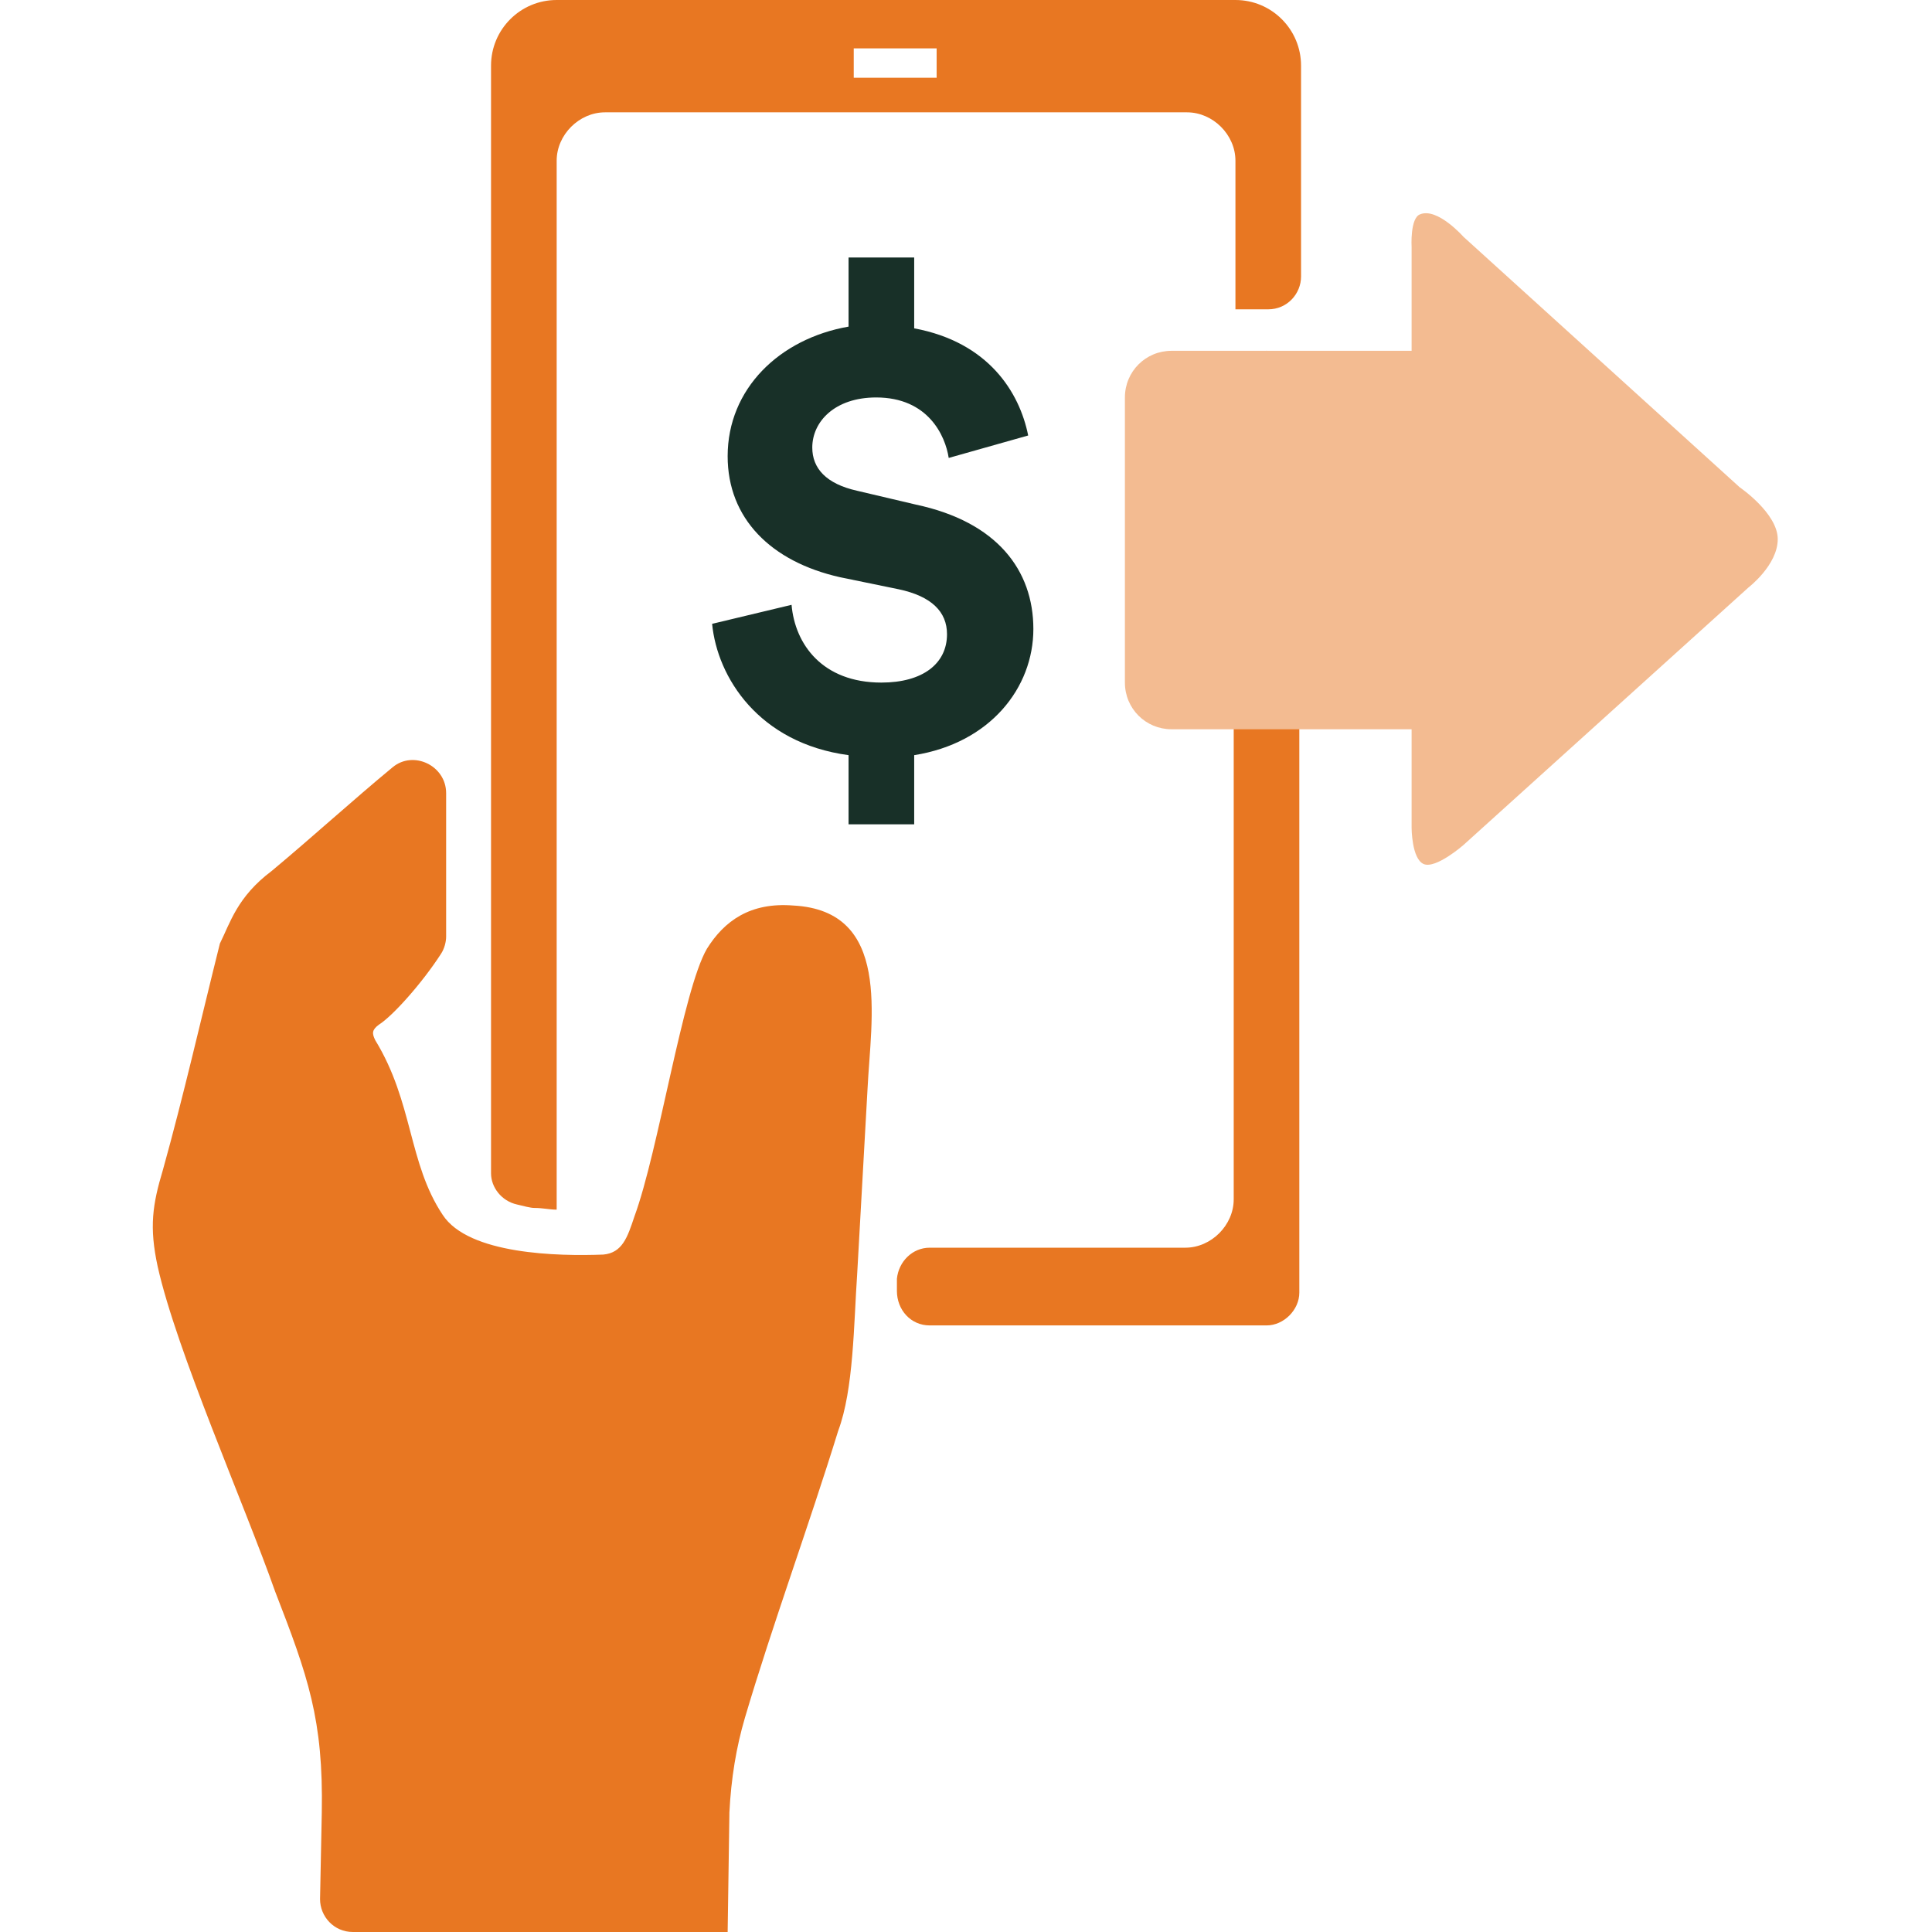
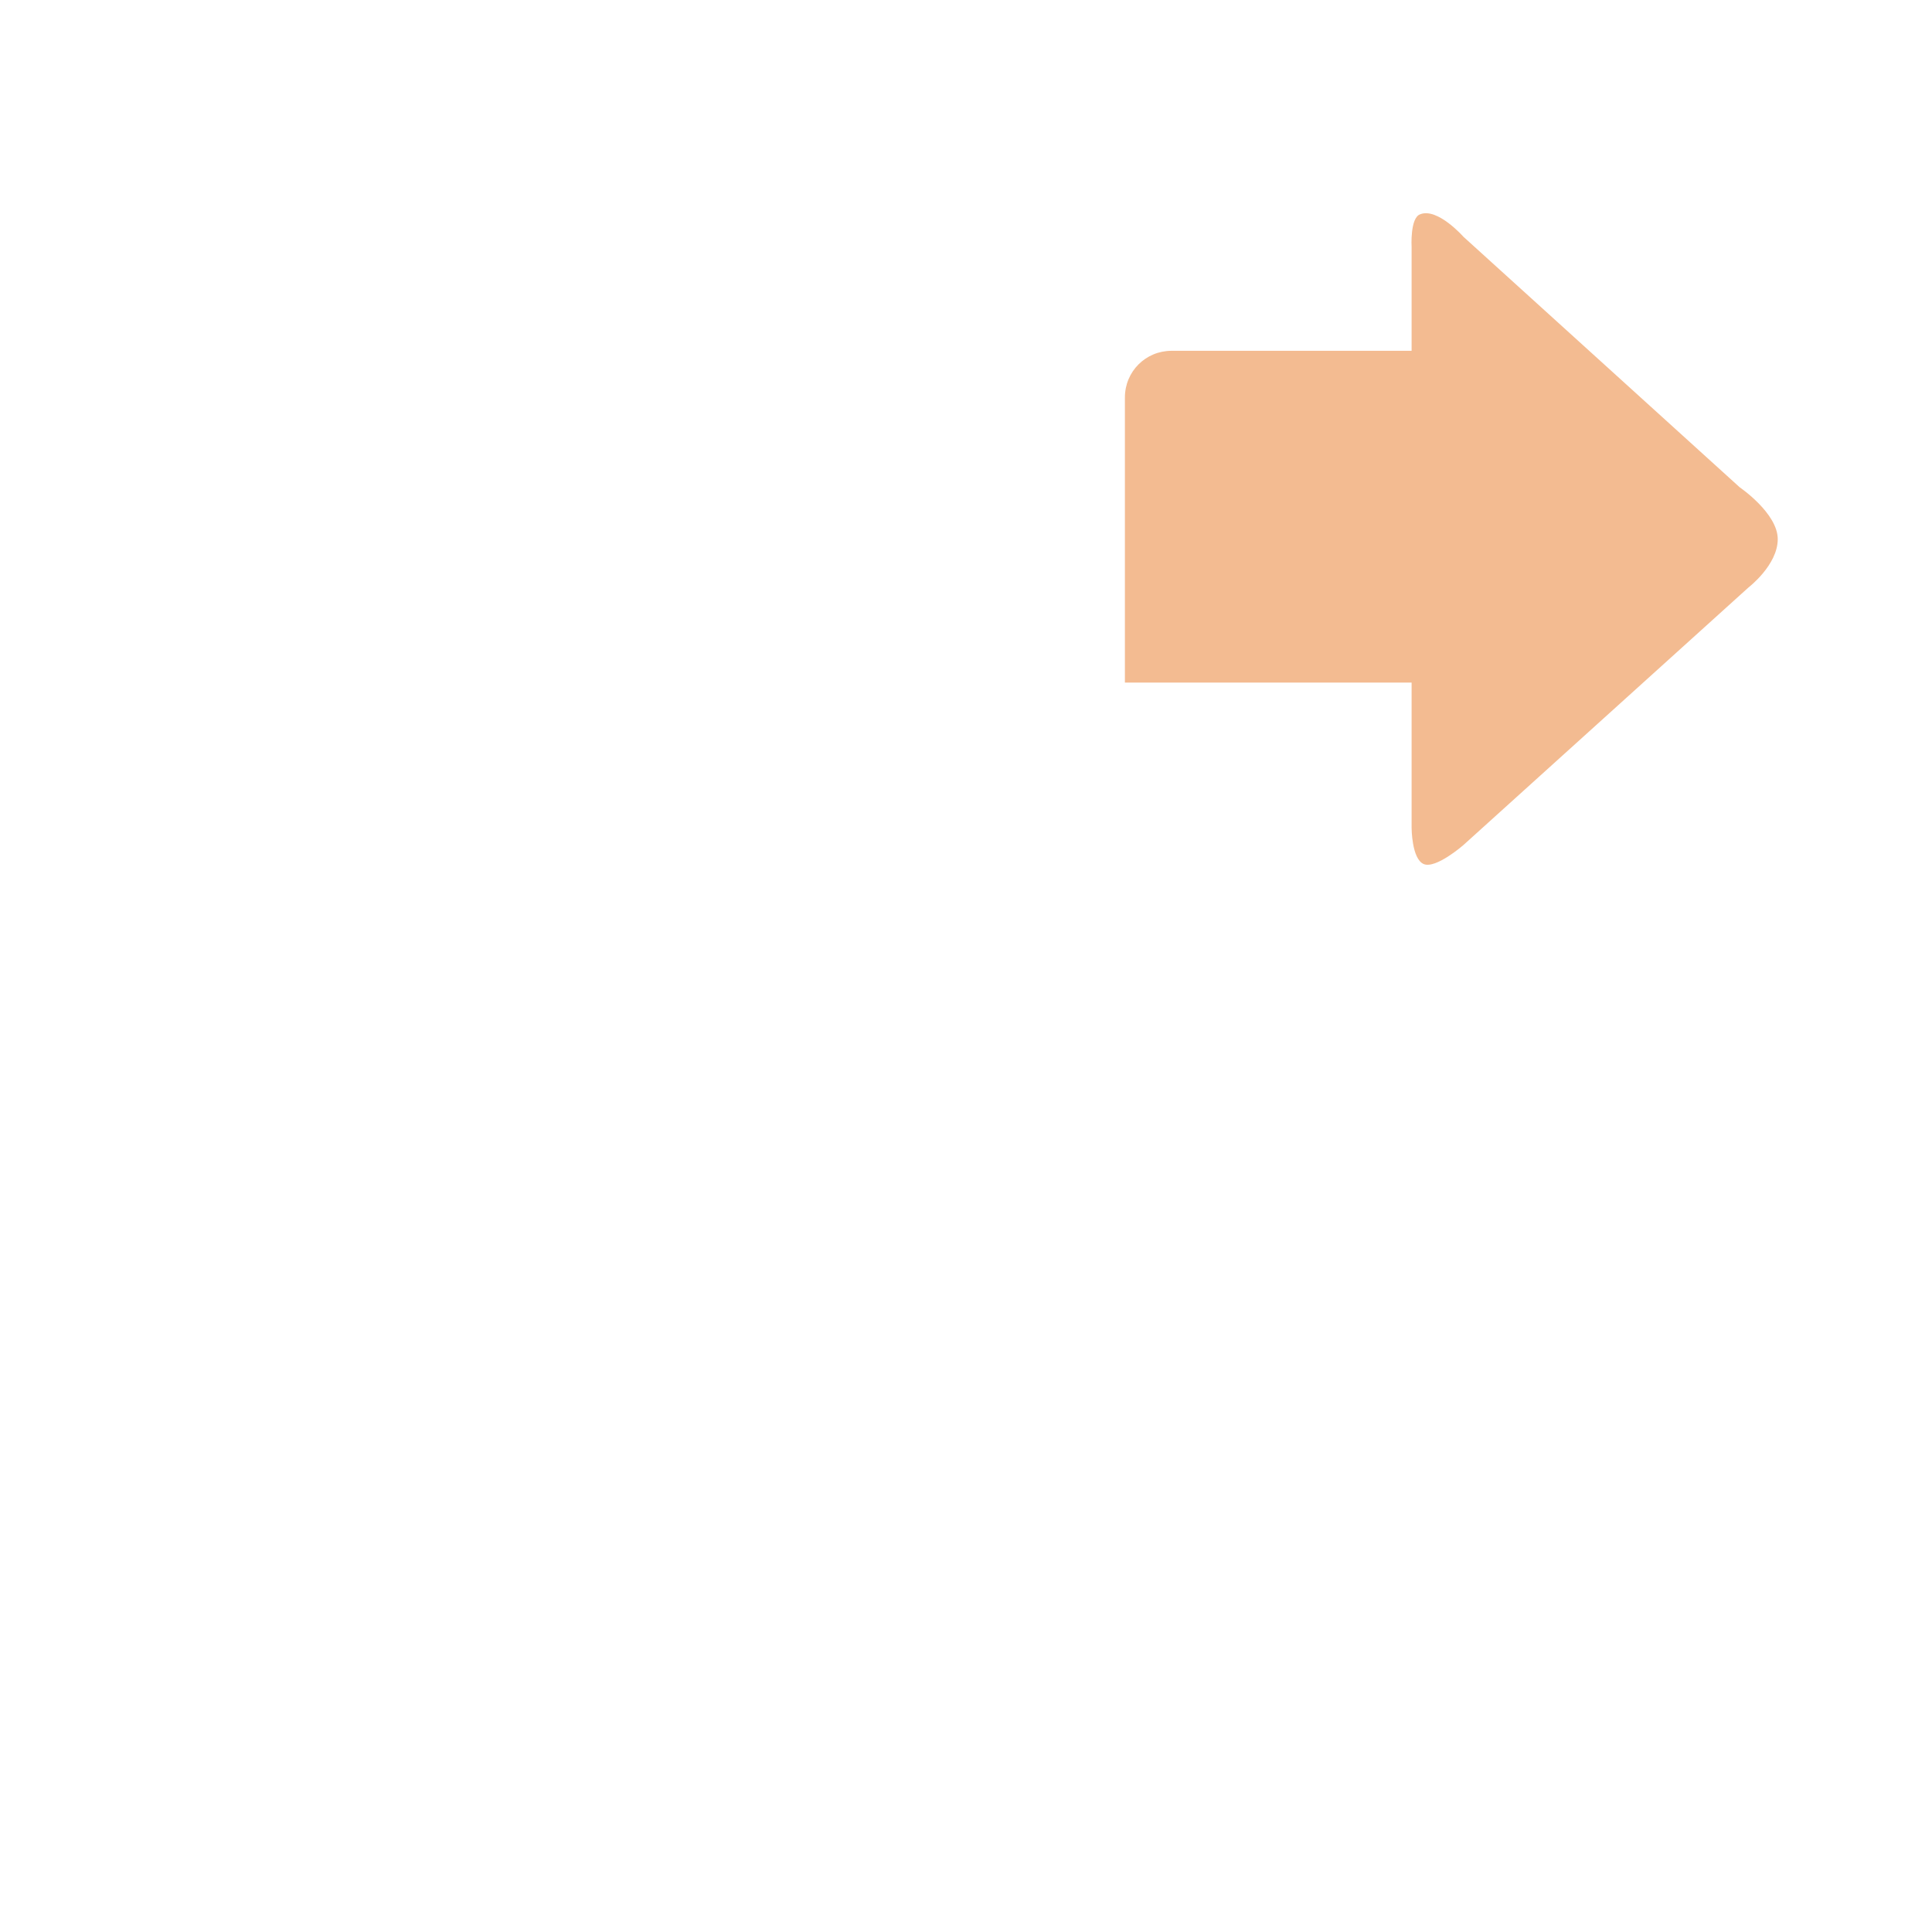
<svg xmlns="http://www.w3.org/2000/svg" width="67" height="67" viewBox="0 0 64 76" fill="none">
-   <path fill-rule="evenodd" clip-rule="evenodd" d="M22.624 76L22.692 71.377V71.309C22.76 69.95 22.964 68.726 23.304 67.571C24.391 63.9 25.817 60.025 26.972 56.286C27.584 54.655 27.584 52.072 27.72 50.1L28.127 42.827C28.263 40.039 29.078 35.825 25.206 35.621C23.507 35.485 22.488 36.233 21.809 37.32C20.858 38.952 19.907 45.274 18.955 47.857C18.684 48.673 18.48 49.284 17.732 49.352C15.966 49.42 12.433 49.352 11.414 47.789C10.055 45.75 10.259 43.37 8.764 40.923C8.628 40.651 8.628 40.515 8.9 40.311C9.444 39.971 10.599 38.68 11.346 37.524C11.482 37.32 11.55 37.048 11.55 36.844V31.202C11.55 30.114 10.259 29.503 9.444 30.183C7.881 31.474 6.318 32.902 4.688 34.261C3.329 35.281 3.057 36.3 2.65 37.116C1.902 40.107 1.223 43.098 0.408 46.022C-5.72689e-05 47.381 -0.136 48.265 0.204 49.828C0.951 53.159 3.601 59.141 4.824 62.608C6.115 65.939 6.726 67.639 6.658 71.309L6.59 74.708C6.59 75.388 7.134 76 7.881 76H22.624ZM45.112 50.848C45.112 51.528 44.501 52.139 43.822 52.139H30.573C29.826 52.139 29.282 51.528 29.282 50.78V50.304C29.35 49.624 29.894 49.081 30.573 49.081H40.628C41.648 49.081 42.531 48.197 42.531 47.177V15.091C42.531 14.411 43.074 13.8 43.822 13.8C44.569 13.8 45.112 14.344 45.112 15.091V50.848ZM42.599 12.168V6.322C42.599 5.302 41.715 4.419 40.696 4.419H17.8C16.781 4.419 15.898 5.302 15.898 6.322V47.585C15.626 47.585 15.354 47.517 15.015 47.517C14.879 47.517 14.607 47.449 14.335 47.381C13.724 47.245 13.316 46.701 13.316 46.157V2.583C13.316 1.156 14.471 0 15.898 0H42.599C44.025 0 45.18 1.156 45.18 2.583V10.877C45.18 11.556 44.637 12.168 43.889 12.168H42.599ZM27.584 3.059H30.845V1.903H27.584V3.059Z" fill="#E87722" />
-   <path fill-rule="evenodd" clip-rule="evenodd" d="M49.529 13.8H40.085C39.066 13.8 38.251 14.615 38.251 15.635V26.852C38.251 27.871 39.066 28.687 40.085 28.687H49.529V32.562C49.529 32.562 49.529 33.785 50.004 33.989C50.48 34.193 51.567 33.242 51.567 33.242L62.777 23.113C62.777 23.113 63.932 22.229 63.932 21.209C63.932 20.19 62.437 19.17 62.437 19.17L51.567 9.313C51.567 9.313 50.548 8.157 49.868 8.429C49.461 8.565 49.529 9.721 49.529 9.721V13.8Z" fill="#F3BB91" />
-   <path d="M27.38 32.426V29.706C23.847 29.231 22.216 26.647 22.013 24.54L25.138 23.792C25.274 25.356 26.361 26.851 28.671 26.851C30.301 26.851 31.253 26.104 31.253 24.948C31.253 24.064 30.641 23.453 29.35 23.18L27.04 22.705C24.323 22.093 22.624 20.393 22.624 17.946C22.624 15.295 24.662 13.324 27.38 12.848V10.129H29.962V12.916C32.883 13.46 34.106 15.431 34.446 17.131L31.32 18.014C31.185 17.131 30.505 15.635 28.467 15.635C26.837 15.635 25.953 16.587 25.953 17.606C25.953 18.422 26.497 19.034 27.72 19.306L30.03 19.85C33.223 20.529 34.65 22.433 34.65 24.744C34.65 27.055 32.951 29.231 29.962 29.706V32.426H27.38Z" fill="#183028" />
+   <path fill-rule="evenodd" clip-rule="evenodd" d="M49.529 13.8H40.085C39.066 13.8 38.251 14.615 38.251 15.635V26.852H49.529V32.562C49.529 32.562 49.529 33.785 50.004 33.989C50.48 34.193 51.567 33.242 51.567 33.242L62.777 23.113C62.777 23.113 63.932 22.229 63.932 21.209C63.932 20.19 62.437 19.17 62.437 19.17L51.567 9.313C51.567 9.313 50.548 8.157 49.868 8.429C49.461 8.565 49.529 9.721 49.529 9.721V13.8Z" fill="#F3BB91" />
</svg>